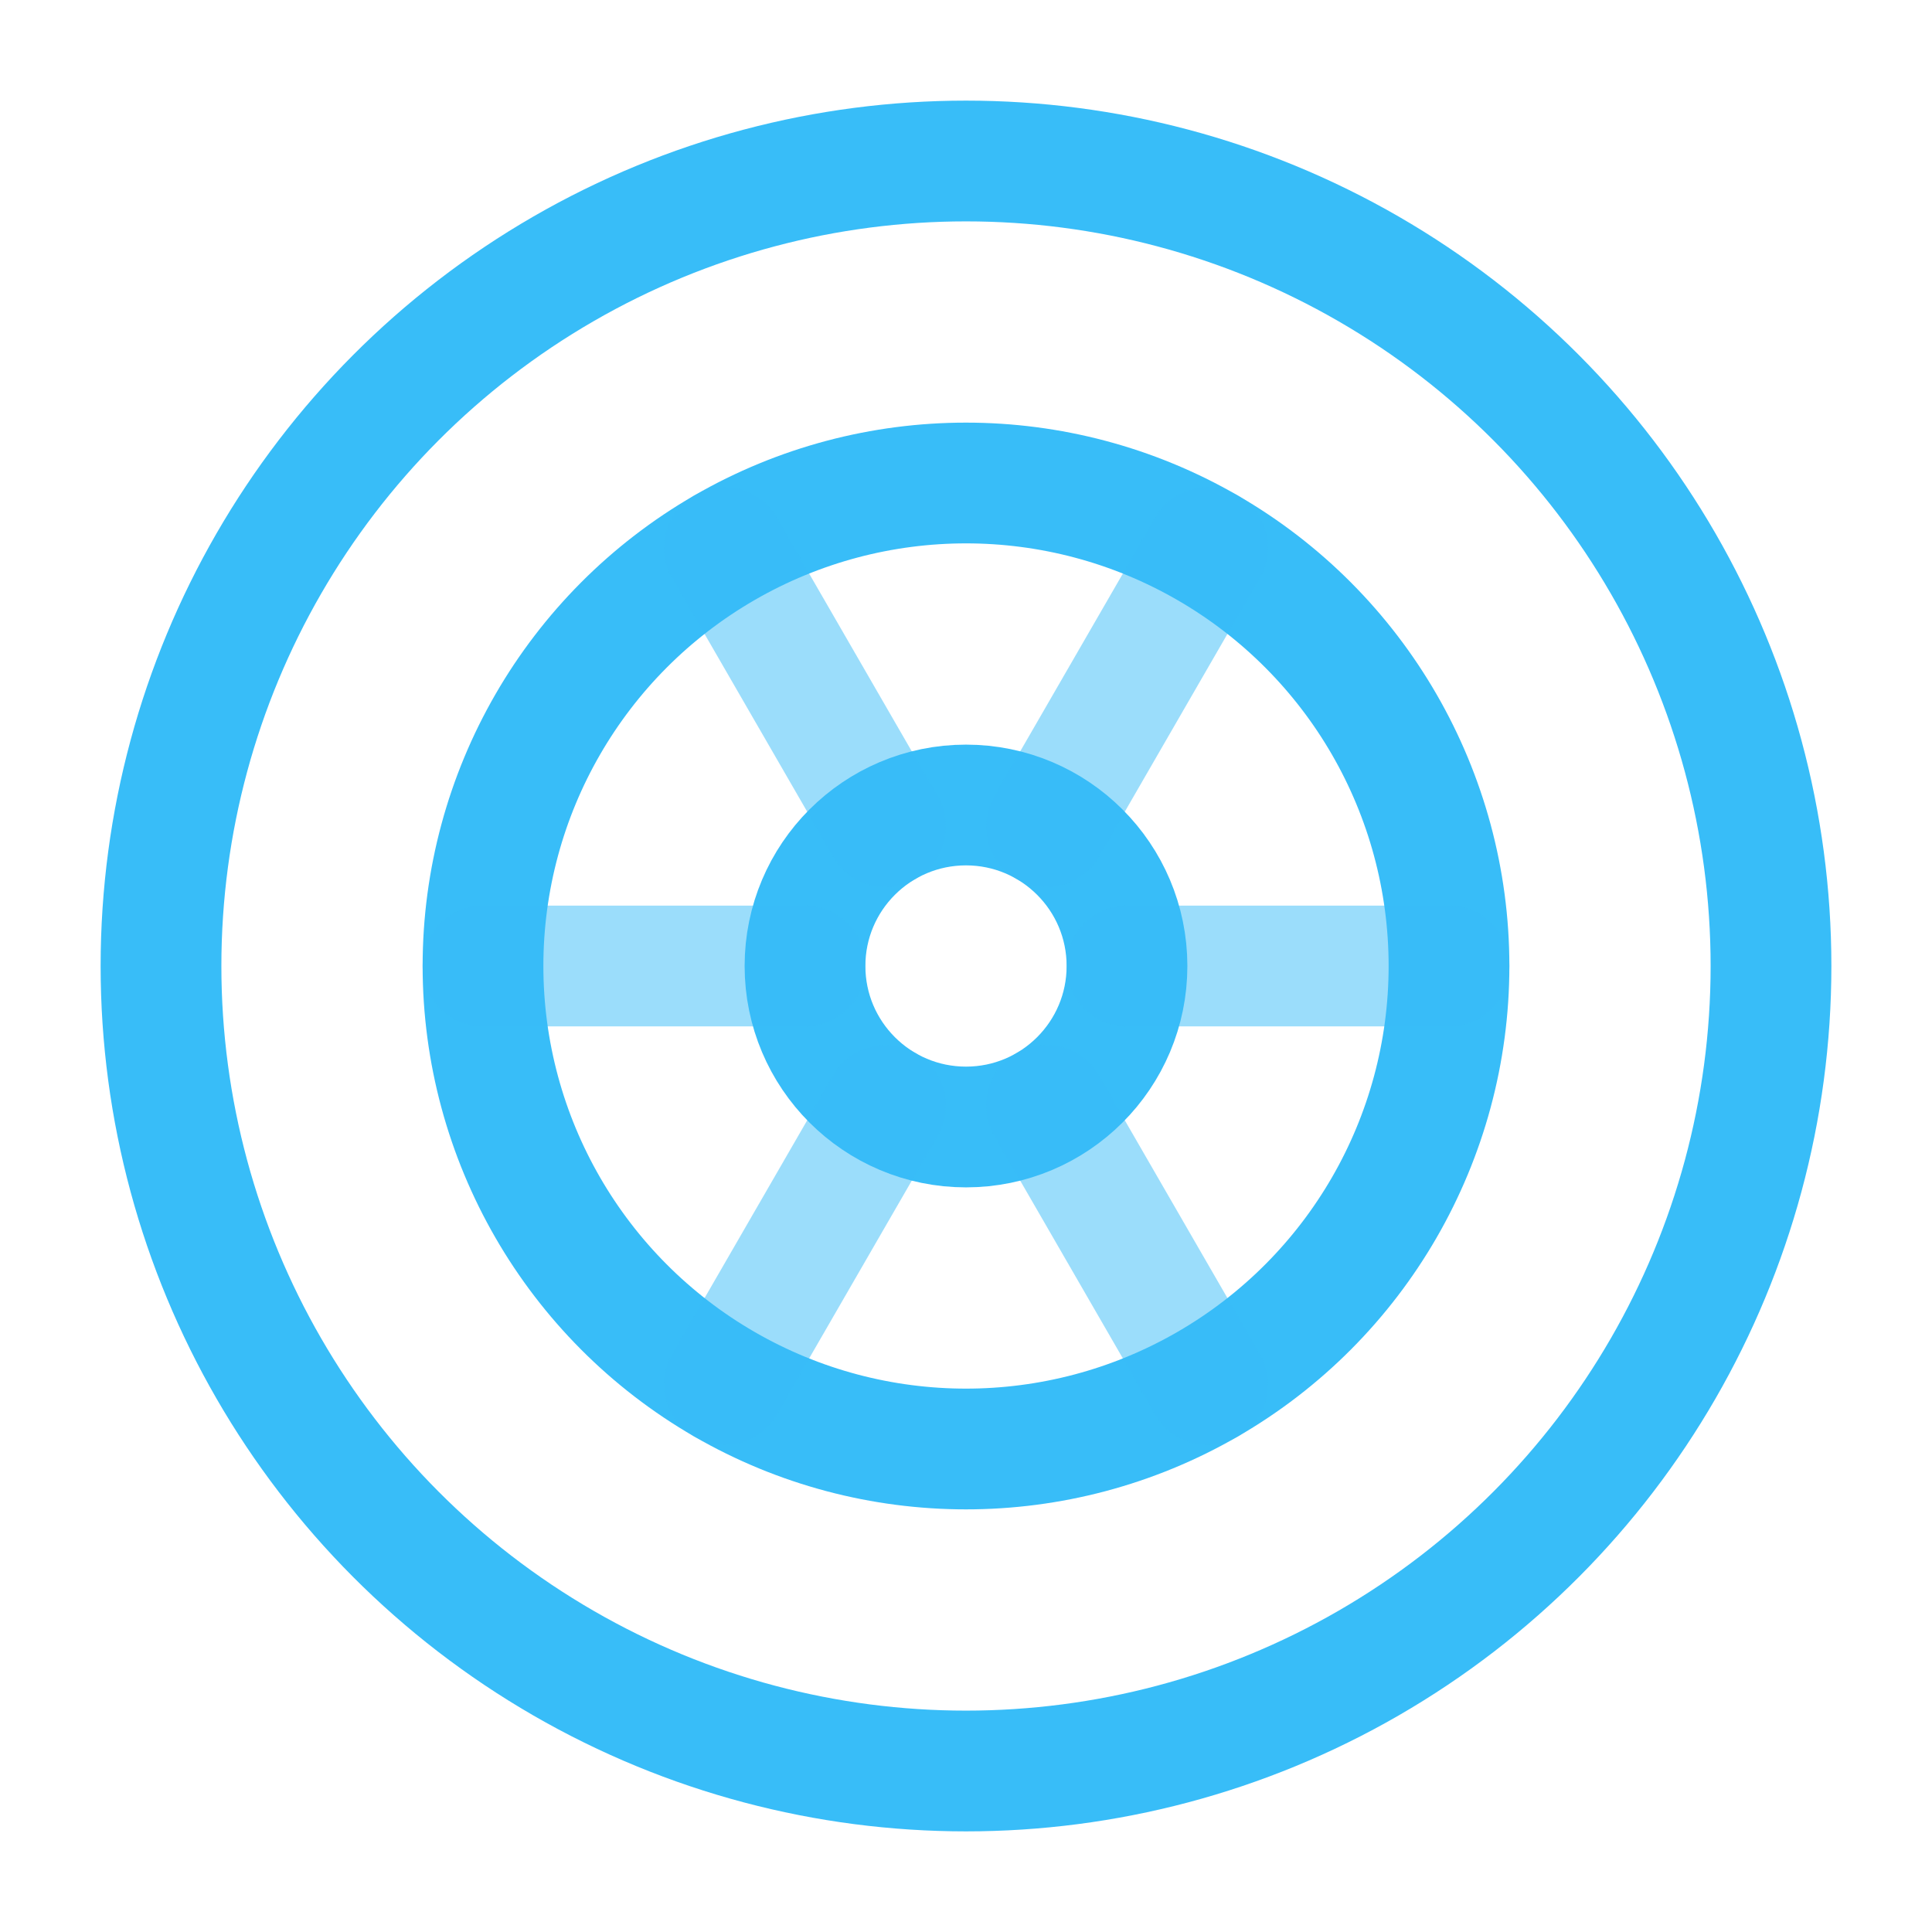
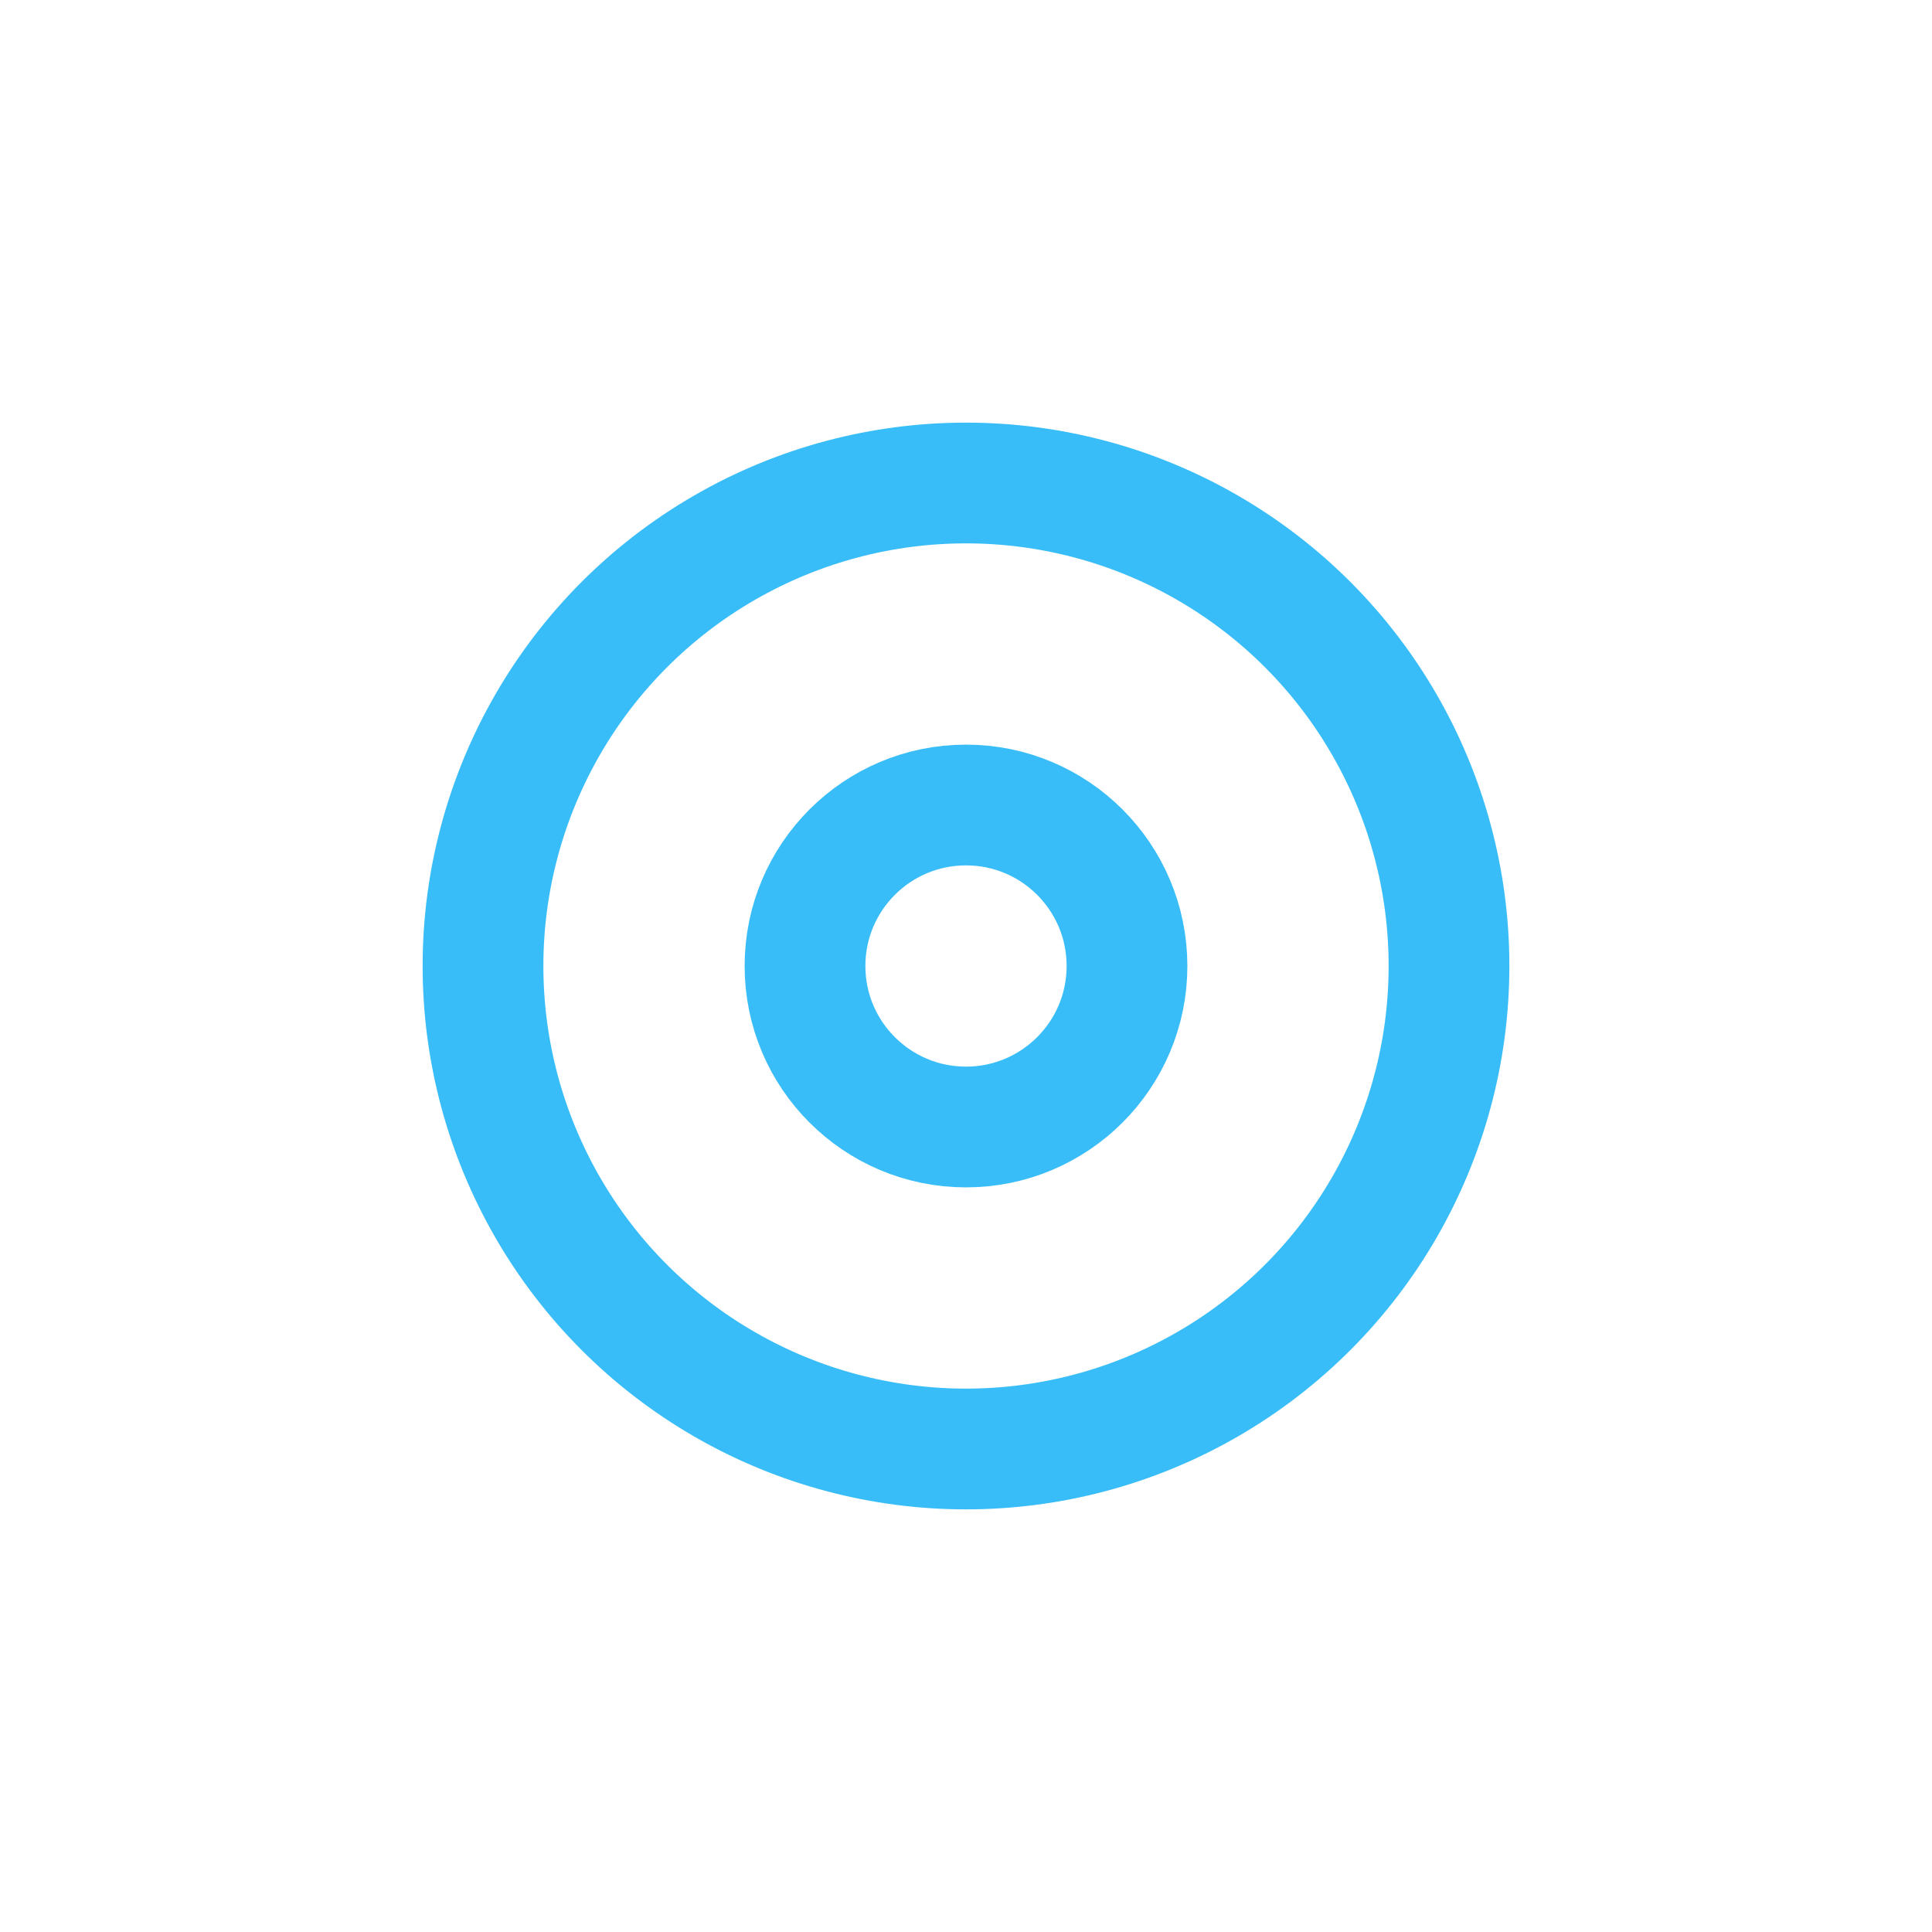
<svg xmlns="http://www.w3.org/2000/svg" width="256" height="256" viewBox="0 0 24 24">
  <g fill="none" stroke="#38bdf8" stroke-width="1.5">
-     <circle cx="12" cy="12" r="10" />
    <circle cx="12" cy="12" r="6" />
    <circle cx="12" cy="12" r="2" />
-     <path stroke-linecap="round" d="M6 12h4m4 0h4m-9 5.196l2-3.464m2-3.464l2-3.464m0 10.392l-2-3.464m-2-3.464L9 6.804" opacity="0.5" />
  </g>
</svg>